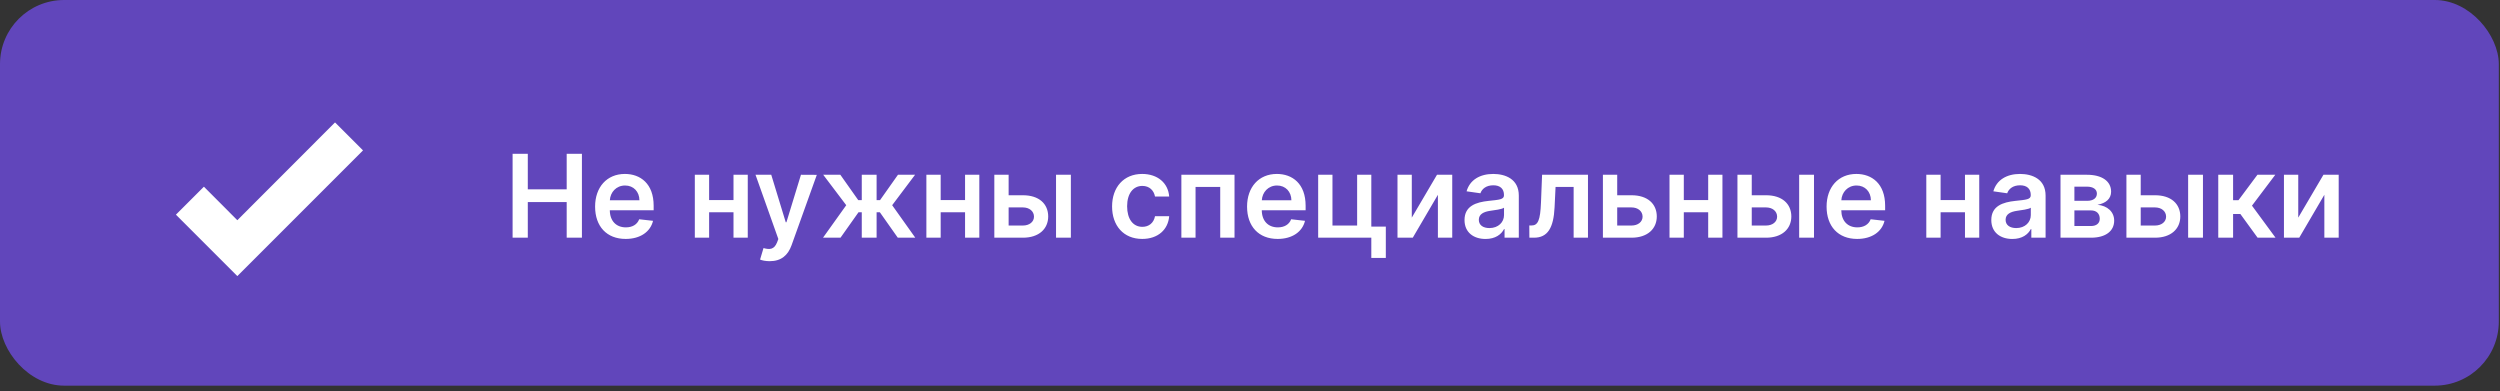
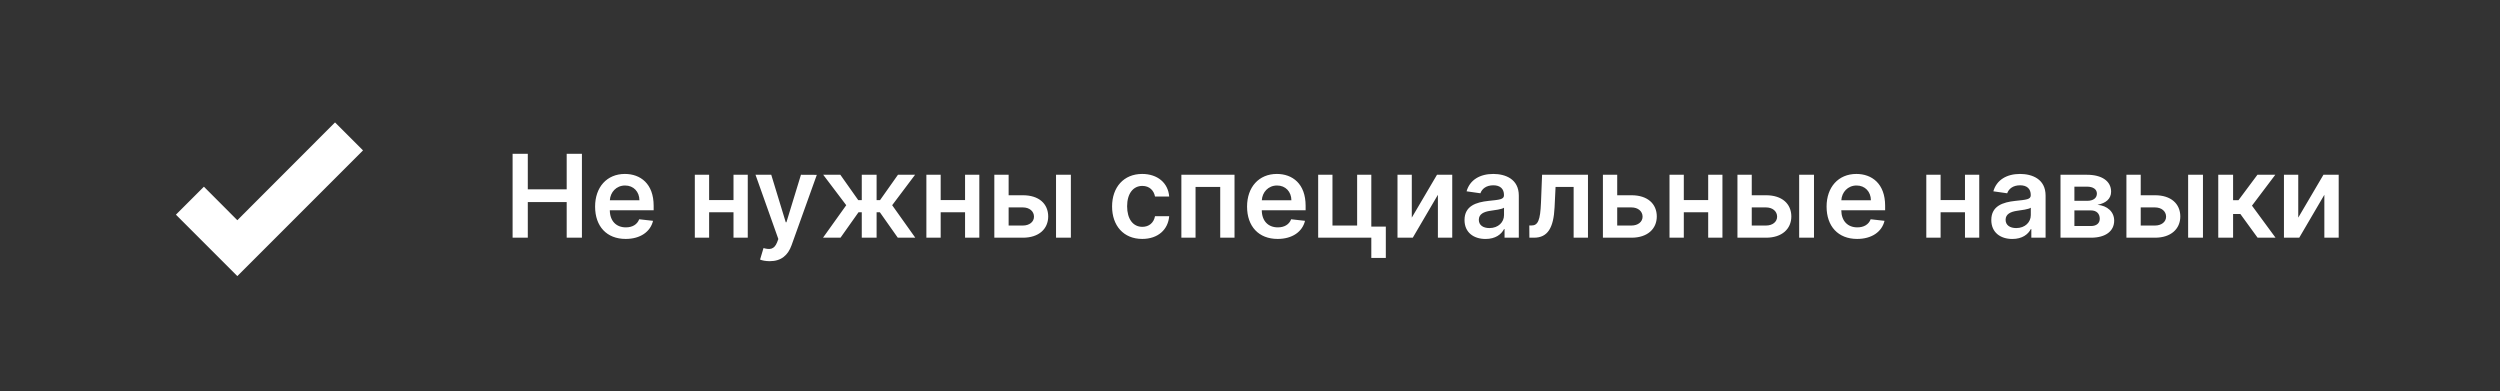
<svg xmlns="http://www.w3.org/2000/svg" width="390" height="61" viewBox="0 0 390 61" fill="none">
  <rect x="0" y="0" width="390" height="61" fill="#333333" stroke="none" />
-   <rect width="389.813" height="60.162" rx="10" fill="#6146BB" />
  <path d="M37.023 43.07L27.443 33.49L31.809 29.125L37.023 34.354L52.264 19.098L56.63 23.463L37.023 43.07Z" fill="white" />
  <path d="M79.965 37.081H82.337V31.52H88.403V37.081H90.78V23.99H88.403V29.532H82.337V23.99H79.965V37.081ZM97.604 37.273C99.892 37.273 101.465 36.154 101.874 34.448L99.713 34.205C99.4 35.036 98.633 35.47 97.636 35.47C96.14 35.47 95.149 34.486 95.13 32.805H101.97V32.095C101.97 28.65 99.899 27.135 97.482 27.135C94.67 27.135 92.835 29.2 92.835 32.23C92.835 35.311 94.644 37.273 97.604 37.273ZM95.136 31.245C95.207 29.992 96.134 28.938 97.514 28.938C98.844 28.938 99.739 29.909 99.752 31.245H95.136ZM110.623 27.263H108.392V37.081H110.623V33.112H114.426V37.081H116.651V27.263H114.426V31.213H110.623V27.263ZM120.078 40.744C121.881 40.744 122.923 39.811 123.479 38.27L127.423 27.276L124.949 27.263L122.68 34.678H122.578L120.315 27.263H117.86L121.421 37.286L121.222 37.816C120.781 38.903 120.117 38.986 119.107 38.698L118.57 40.495C118.883 40.629 119.445 40.744 120.078 40.744ZM128.39 37.081H131.119L133.925 33.118H134.436V37.081H136.75V33.118H137.262L140.055 37.081H142.784L139.179 32.012L142.752 27.263H140.081L137.287 31.22H136.75V27.263H134.436V31.22H133.887L131.093 27.263H128.422L132.014 32.012L128.39 37.081ZM146.746 27.263H144.515V37.081H146.746V33.112H150.549V37.081H152.774V27.263H150.549V31.213H146.746V27.263ZM157.346 30.459V27.263H155.115V37.081H159.576C162.076 37.081 163.514 35.7 163.52 33.77C163.514 31.789 162.076 30.459 159.576 30.459H157.346ZM164.741 37.081H167.055V27.263H164.741V37.081ZM157.346 32.358H159.576C160.58 32.358 161.302 32.952 161.302 33.802C161.302 34.614 160.58 35.183 159.576 35.183H157.346V32.358ZM178.188 37.273C180.656 37.273 182.228 35.809 182.394 33.725H180.183C179.985 34.78 179.224 35.387 178.208 35.387C176.763 35.387 175.83 34.179 175.83 32.172C175.83 30.191 176.782 29.002 178.208 29.002C179.32 29.002 180.004 29.718 180.183 30.664H182.394C182.235 28.535 180.573 27.135 178.176 27.135C175.299 27.135 173.484 29.213 173.484 32.21C173.484 35.183 175.254 37.273 178.188 37.273ZM184.294 37.081H186.506V29.161H190.354V37.081H192.585V27.263H184.294V37.081ZM199.311 37.273C201.599 37.273 203.172 36.154 203.581 34.448L201.42 34.205C201.107 35.036 200.34 35.47 199.343 35.47C197.847 35.47 196.856 34.486 196.837 32.805H203.677V32.095C203.677 28.65 201.606 27.135 199.189 27.135C196.377 27.135 194.542 29.2 194.542 32.23C194.542 35.311 196.351 37.273 199.311 37.273ZM196.844 31.245C196.914 29.992 197.841 28.938 199.221 28.938C200.551 28.938 201.446 29.909 201.459 31.245H196.844ZM213.925 27.263H211.713V35.183H207.865V27.263H205.634V37.081H213.925V40.239H216.188V35.355H213.925V27.263ZM220.24 33.949V27.263H218.009V37.081H220.393L224.312 30.389V37.081H226.549V27.263H224.171L220.24 33.949ZM231.751 37.279C233.291 37.279 234.211 36.557 234.633 35.733H234.71V37.081H236.934V30.51C236.934 27.915 234.819 27.135 232.946 27.135C230.881 27.135 229.296 28.056 228.785 29.845L230.945 30.152C231.175 29.481 231.827 28.906 232.959 28.906C234.032 28.906 234.621 29.456 234.621 30.421V30.459C234.621 31.124 233.924 31.156 232.192 31.341C230.287 31.546 228.465 32.115 228.465 34.326C228.465 36.257 229.878 37.279 231.751 37.279ZM232.351 35.579C231.386 35.579 230.696 35.138 230.696 34.288C230.696 33.399 231.469 33.029 232.505 32.882C233.112 32.798 234.327 32.645 234.627 32.402V33.559C234.627 34.652 233.745 35.579 232.351 35.579ZM238.584 37.081H239.3C241.409 37.081 242.361 35.598 242.515 32.325L242.668 29.161H245.487V37.081H247.724V27.263H240.565L240.393 31.61C240.284 34.365 239.926 35.176 238.91 35.176H238.571L238.584 37.081ZM252.285 30.459V27.263H250.054V37.081H254.516C257.015 37.081 258.453 35.7 258.46 33.77C258.453 31.789 257.015 30.459 254.516 30.459H252.285ZM252.285 32.358H254.516C255.519 32.358 256.242 32.952 256.242 33.802C256.242 34.614 255.519 35.183 254.516 35.183H252.285V32.358ZM262.674 27.263H260.443V37.081H262.674V33.112H266.477V37.081H268.701V27.263H266.477V31.213H262.674V27.263ZM273.273 30.459V27.263H271.042V37.081H275.504C278.003 37.081 279.442 35.7 279.448 33.77C279.442 31.789 278.003 30.459 275.504 30.459H273.273ZM280.669 37.081H282.983V27.263H280.669V37.081ZM273.273 32.358H275.504C276.508 32.358 277.23 32.952 277.23 33.802C277.23 34.614 276.508 35.183 275.504 35.183H273.273V32.358ZM289.715 37.273C292.004 37.273 293.576 36.154 293.985 34.448L291.825 34.205C291.511 35.036 290.744 35.47 289.747 35.47C288.251 35.47 287.261 34.486 287.241 32.805H294.081V32.095C294.081 28.65 292.01 27.135 289.594 27.135C286.781 27.135 284.947 29.2 284.947 32.23C284.947 35.311 286.756 37.273 289.715 37.273ZM287.248 31.245C287.318 29.992 288.245 28.938 289.626 28.938C290.955 28.938 291.85 29.909 291.863 31.245H287.248ZM302.734 27.263H300.503V37.081H302.734V33.112H306.537V37.081H308.762V27.263H306.537V31.213H302.734V27.263ZM313.928 37.279C315.469 37.279 316.389 36.557 316.811 35.733H316.888V37.081H319.112V30.51C319.112 27.915 316.996 27.135 315.124 27.135C313.059 27.135 311.474 28.056 310.962 29.845L313.123 30.152C313.353 29.481 314.005 28.906 315.136 28.906C316.21 28.906 316.798 29.456 316.798 30.421V30.459C316.798 31.124 316.102 31.156 314.369 31.341C312.464 31.546 310.643 32.115 310.643 34.326C310.643 36.257 312.055 37.279 313.928 37.279ZM314.529 35.579C313.564 35.579 312.874 35.138 312.874 34.288C312.874 33.399 313.647 33.029 314.683 32.882C315.29 32.798 316.504 32.645 316.805 32.402V33.559C316.805 34.652 315.923 35.579 314.529 35.579ZM321.439 37.081H326.195C328.496 37.081 329.812 36.039 329.812 34.416C329.812 33.041 328.745 32.083 327.205 31.948C328.515 31.706 329.333 31.009 329.333 29.903C329.333 28.247 327.882 27.263 325.562 27.263H321.439V37.081ZM323.606 35.26V32.824H326.195C327.045 32.824 327.562 33.316 327.562 34.128C327.562 34.831 327.045 35.26 326.195 35.26H323.606ZM323.606 31.328V29.117H325.562C326.527 29.117 327.115 29.526 327.115 30.197C327.115 30.9 326.546 31.328 325.607 31.328H323.606ZM333.953 30.459V27.263H331.722V37.081H336.184C338.683 37.081 340.121 35.7 340.128 33.77C340.121 31.789 338.683 30.459 336.184 30.459H333.953ZM341.349 37.081H343.662V27.263H341.349V37.081ZM333.953 32.358H336.184C337.187 32.358 337.91 32.952 337.91 33.802C337.91 34.614 337.187 35.183 336.184 35.183H333.953V32.358ZM346.048 37.081H348.362V33.38H349.494L352.185 37.081H354.984L351.309 32.083L354.946 27.263H352.159L349.206 31.226H348.362V27.263H346.048V37.081ZM358.527 33.949V27.263H356.296V37.081H358.681L362.599 30.389V37.081H364.836V27.263H362.458L358.527 33.949Z" fill="white" />
</svg>